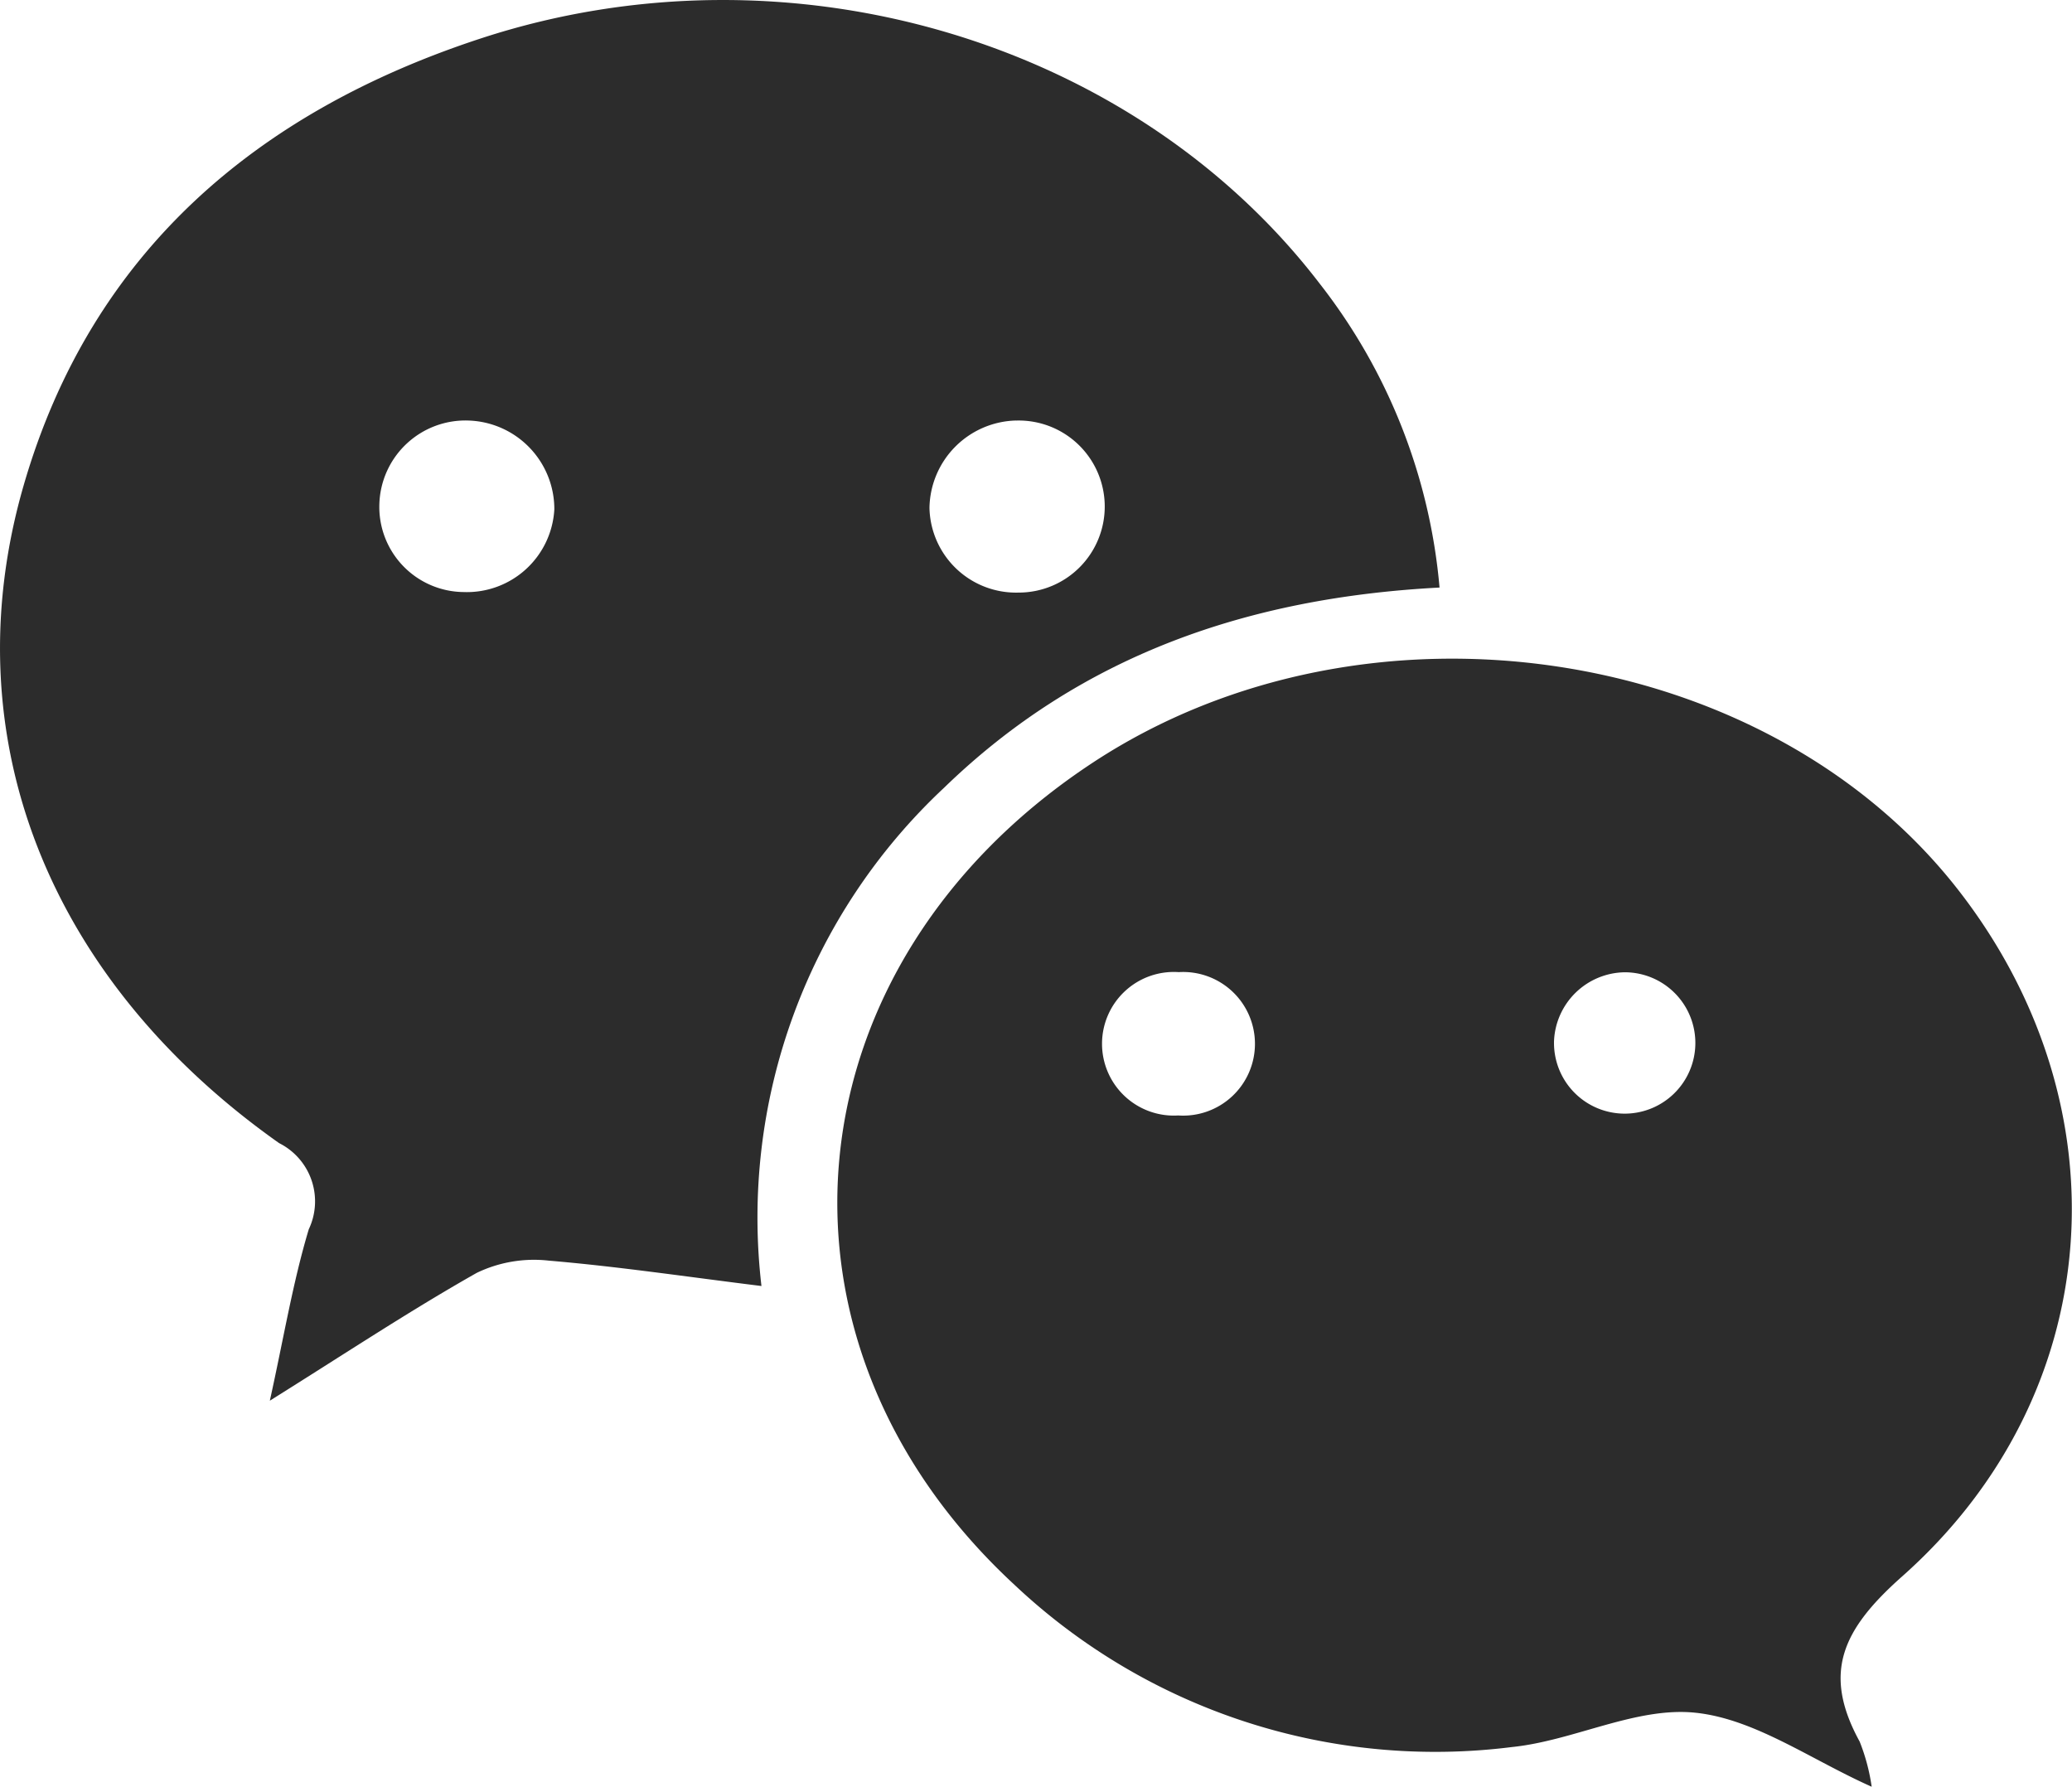
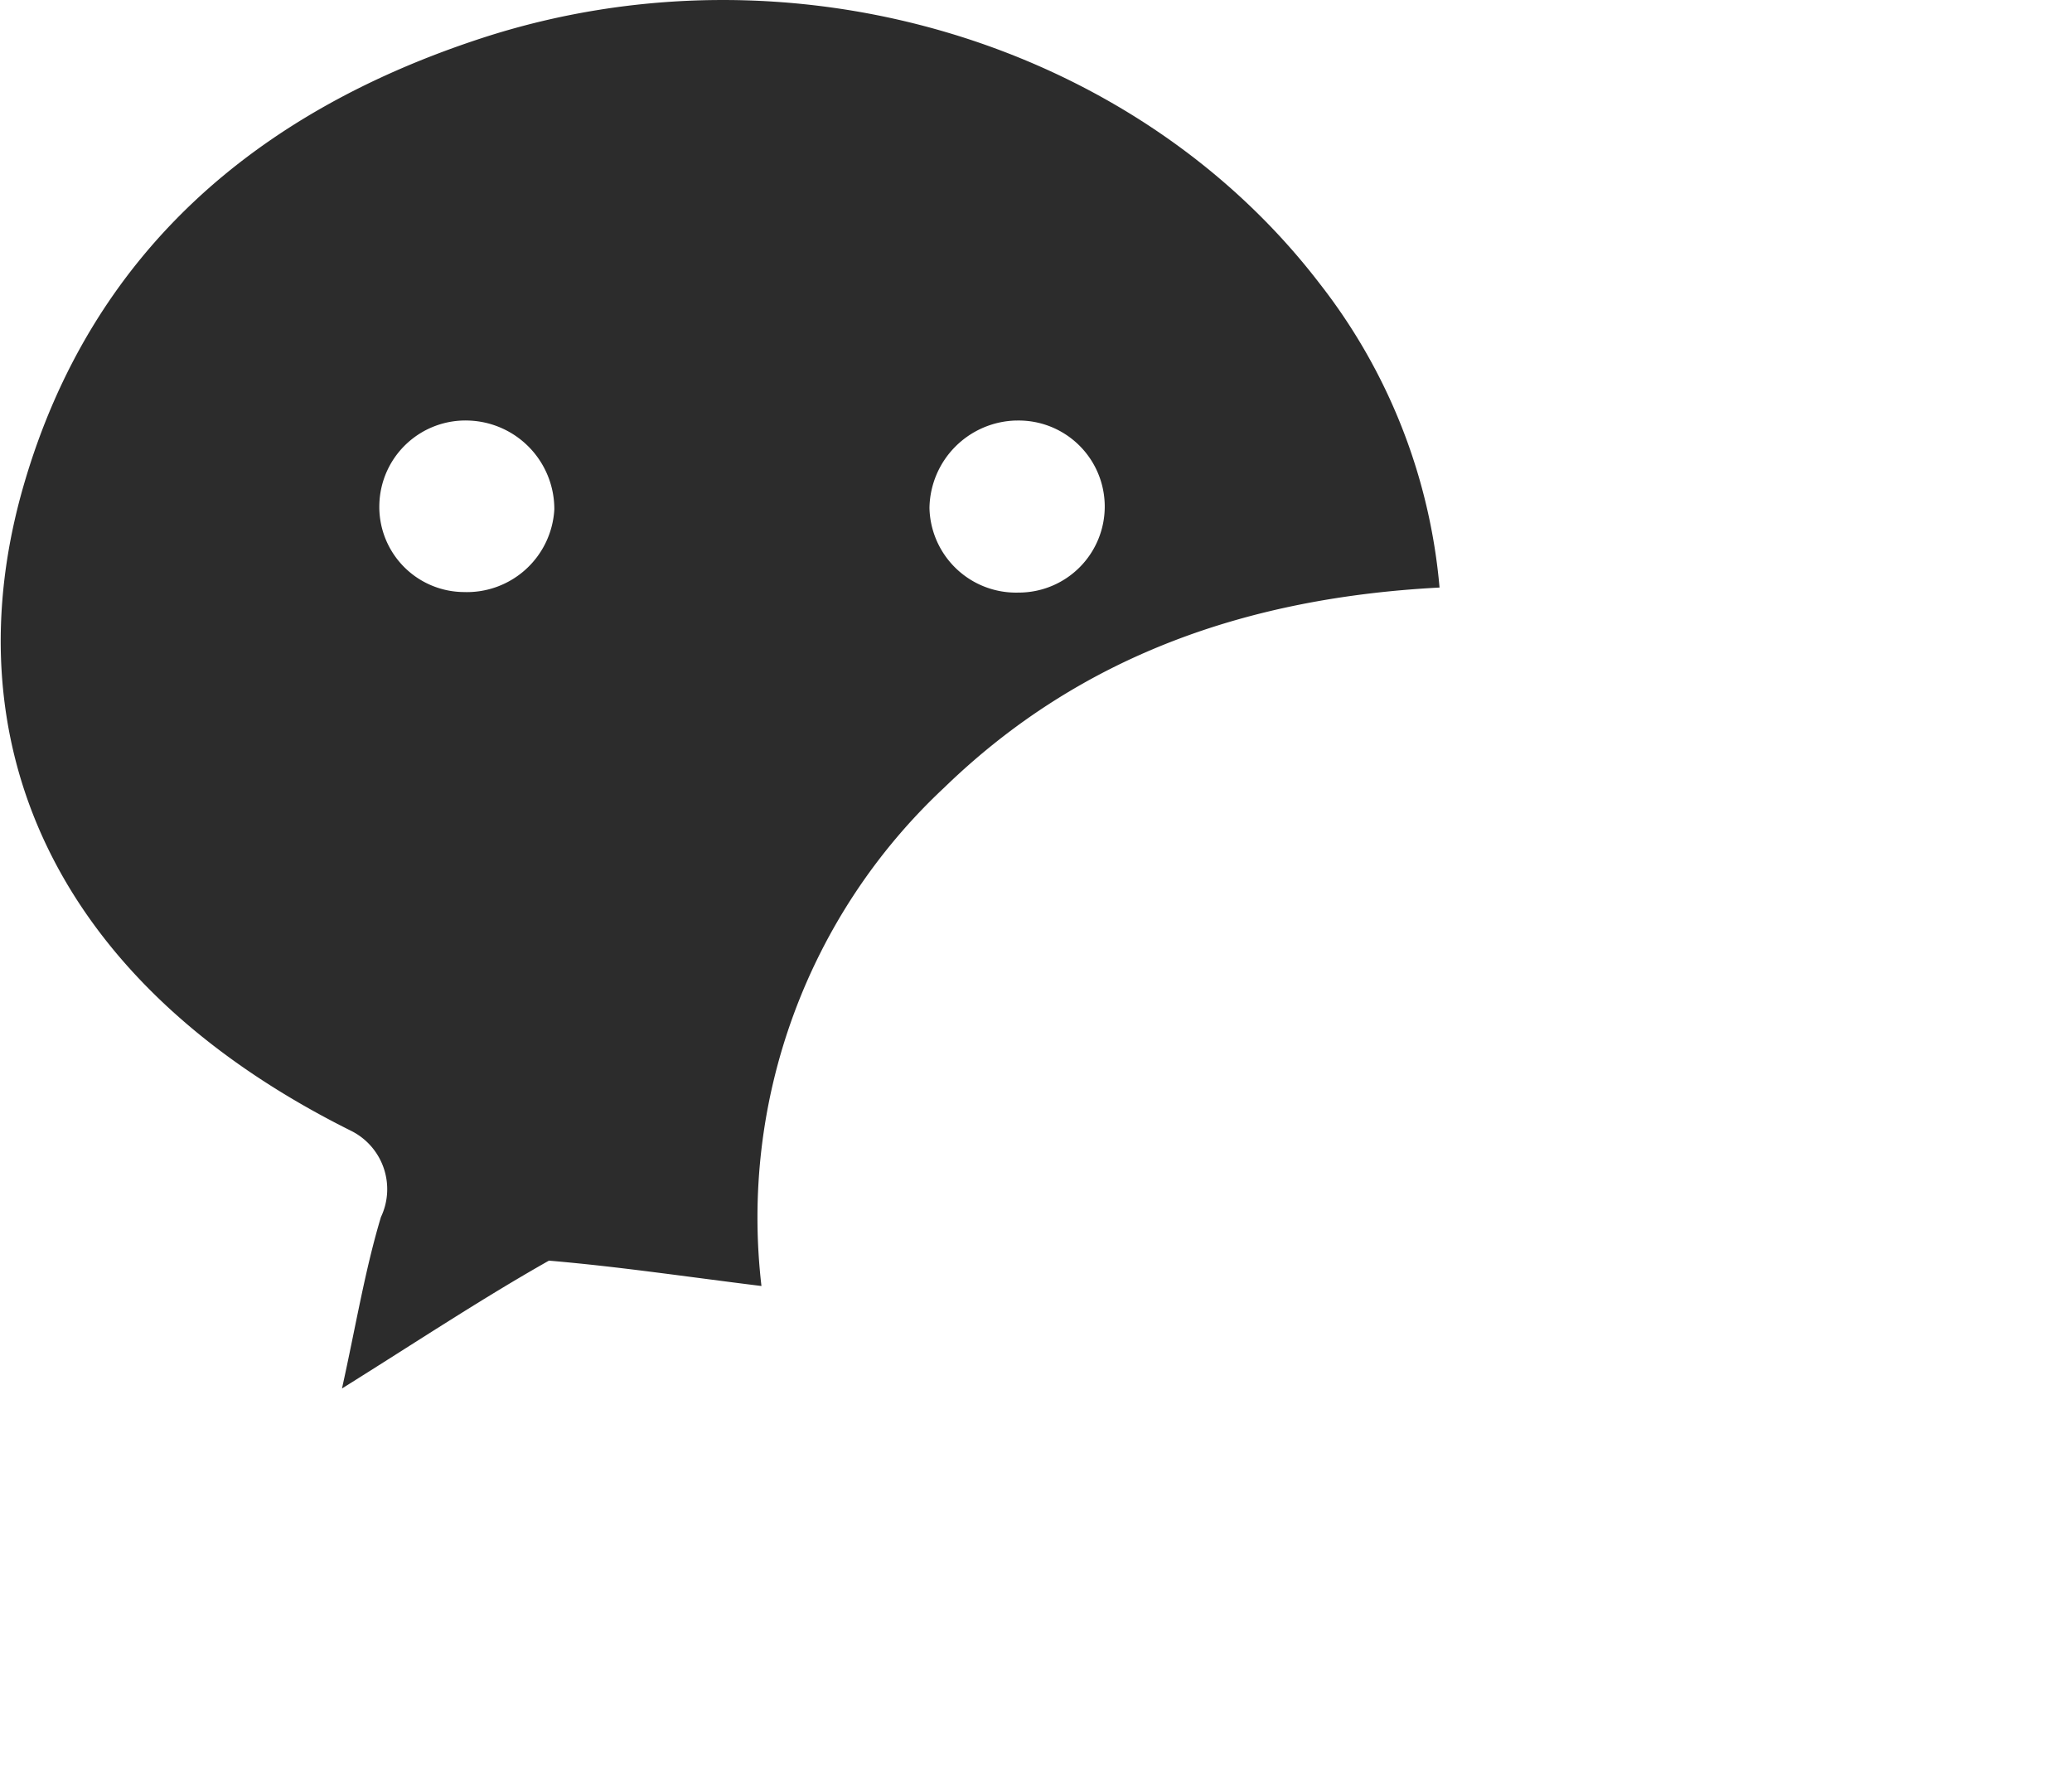
<svg xmlns="http://www.w3.org/2000/svg" id="_66-wechat" data-name="66-wechat" viewBox="0 0 54.819 47.268">
  <defs>
    <style>
      .cls-1 {
        fill: #2c2c2c;
      }
    </style>
  </defs>
-   <path id="Path_305" data-name="Path 305" class="cls-1" d="M42.163,22.154c-5.089.266-9.514,1.809-13.106,5.294a15.564,15.564,0,0,0-4.834,13.184c-1.989-.246-3.8-.517-5.623-.671a3.492,3.492,0,0,0-1.909.323c-1.769,1-3.465,2.125-5.475,3.382.369-1.668.608-3.129,1.03-4.534a1.724,1.724,0,0,0-.784-2.28C5.353,32.539,2.779,26.085,4.706,19.44c1.783-6.147,6.161-9.875,12.11-11.819,8.12-2.652,17.245.053,22.182,6.5A15.194,15.194,0,0,1,42.163,22.154Zm-23.42-2.071a2.345,2.345,0,0,0-2.257-2.347,2.279,2.279,0,0,0-2.372,2.2,2.252,2.252,0,0,0,2.23,2.337A2.317,2.317,0,0,0,18.743,20.084Zm12.219-2.348a2.349,2.349,0,0,0-2.294,2.313,2.291,2.291,0,0,0,2.355,2.239,2.276,2.276,0,1,0-.061-4.551Z" transform="translate(-4.077 -6.61)" />
-   <path id="Path_306" data-name="Path 306" class="cls-1" d="M51.346,52.109c-1.611-.717-3.089-1.794-4.663-1.958s-3.216.741-4.856.908a16.226,16.226,0,0,1-13.162-4.294c-7.019-6.492-6.016-16.446,2.1-21.766,7.217-4.728,17.8-3.152,22.89,3.409,4.441,5.725,3.919,13.325-1.5,18.134-1.569,1.392-2.133,2.537-1.127,4.372A5.209,5.209,0,0,1,51.346,52.109ZM33,34.35a1.9,1.9,0,1,0,.013-3.792A1.9,1.9,0,1,0,33,34.35Zm11.824-3.788a1.9,1.9,0,0,0-1.882,1.814,1.87,1.87,0,1,0,1.882-1.814Z" transform="translate(-1.827 -4.84)" />
+   <path id="Path_305" data-name="Path 305" class="cls-1" d="M42.163,22.154c-5.089.266-9.514,1.809-13.106,5.294a15.564,15.564,0,0,0-4.834,13.184c-1.989-.246-3.8-.517-5.623-.671c-1.769,1-3.465,2.125-5.475,3.382.369-1.668.608-3.129,1.03-4.534a1.724,1.724,0,0,0-.784-2.28C5.353,32.539,2.779,26.085,4.706,19.44c1.783-6.147,6.161-9.875,12.11-11.819,8.12-2.652,17.245.053,22.182,6.5A15.194,15.194,0,0,1,42.163,22.154Zm-23.42-2.071a2.345,2.345,0,0,0-2.257-2.347,2.279,2.279,0,0,0-2.372,2.2,2.252,2.252,0,0,0,2.23,2.337A2.317,2.317,0,0,0,18.743,20.084Zm12.219-2.348a2.349,2.349,0,0,0-2.294,2.313,2.291,2.291,0,0,0,2.355,2.239,2.276,2.276,0,1,0-.061-4.551Z" transform="translate(-4.077 -6.61)" />
</svg>